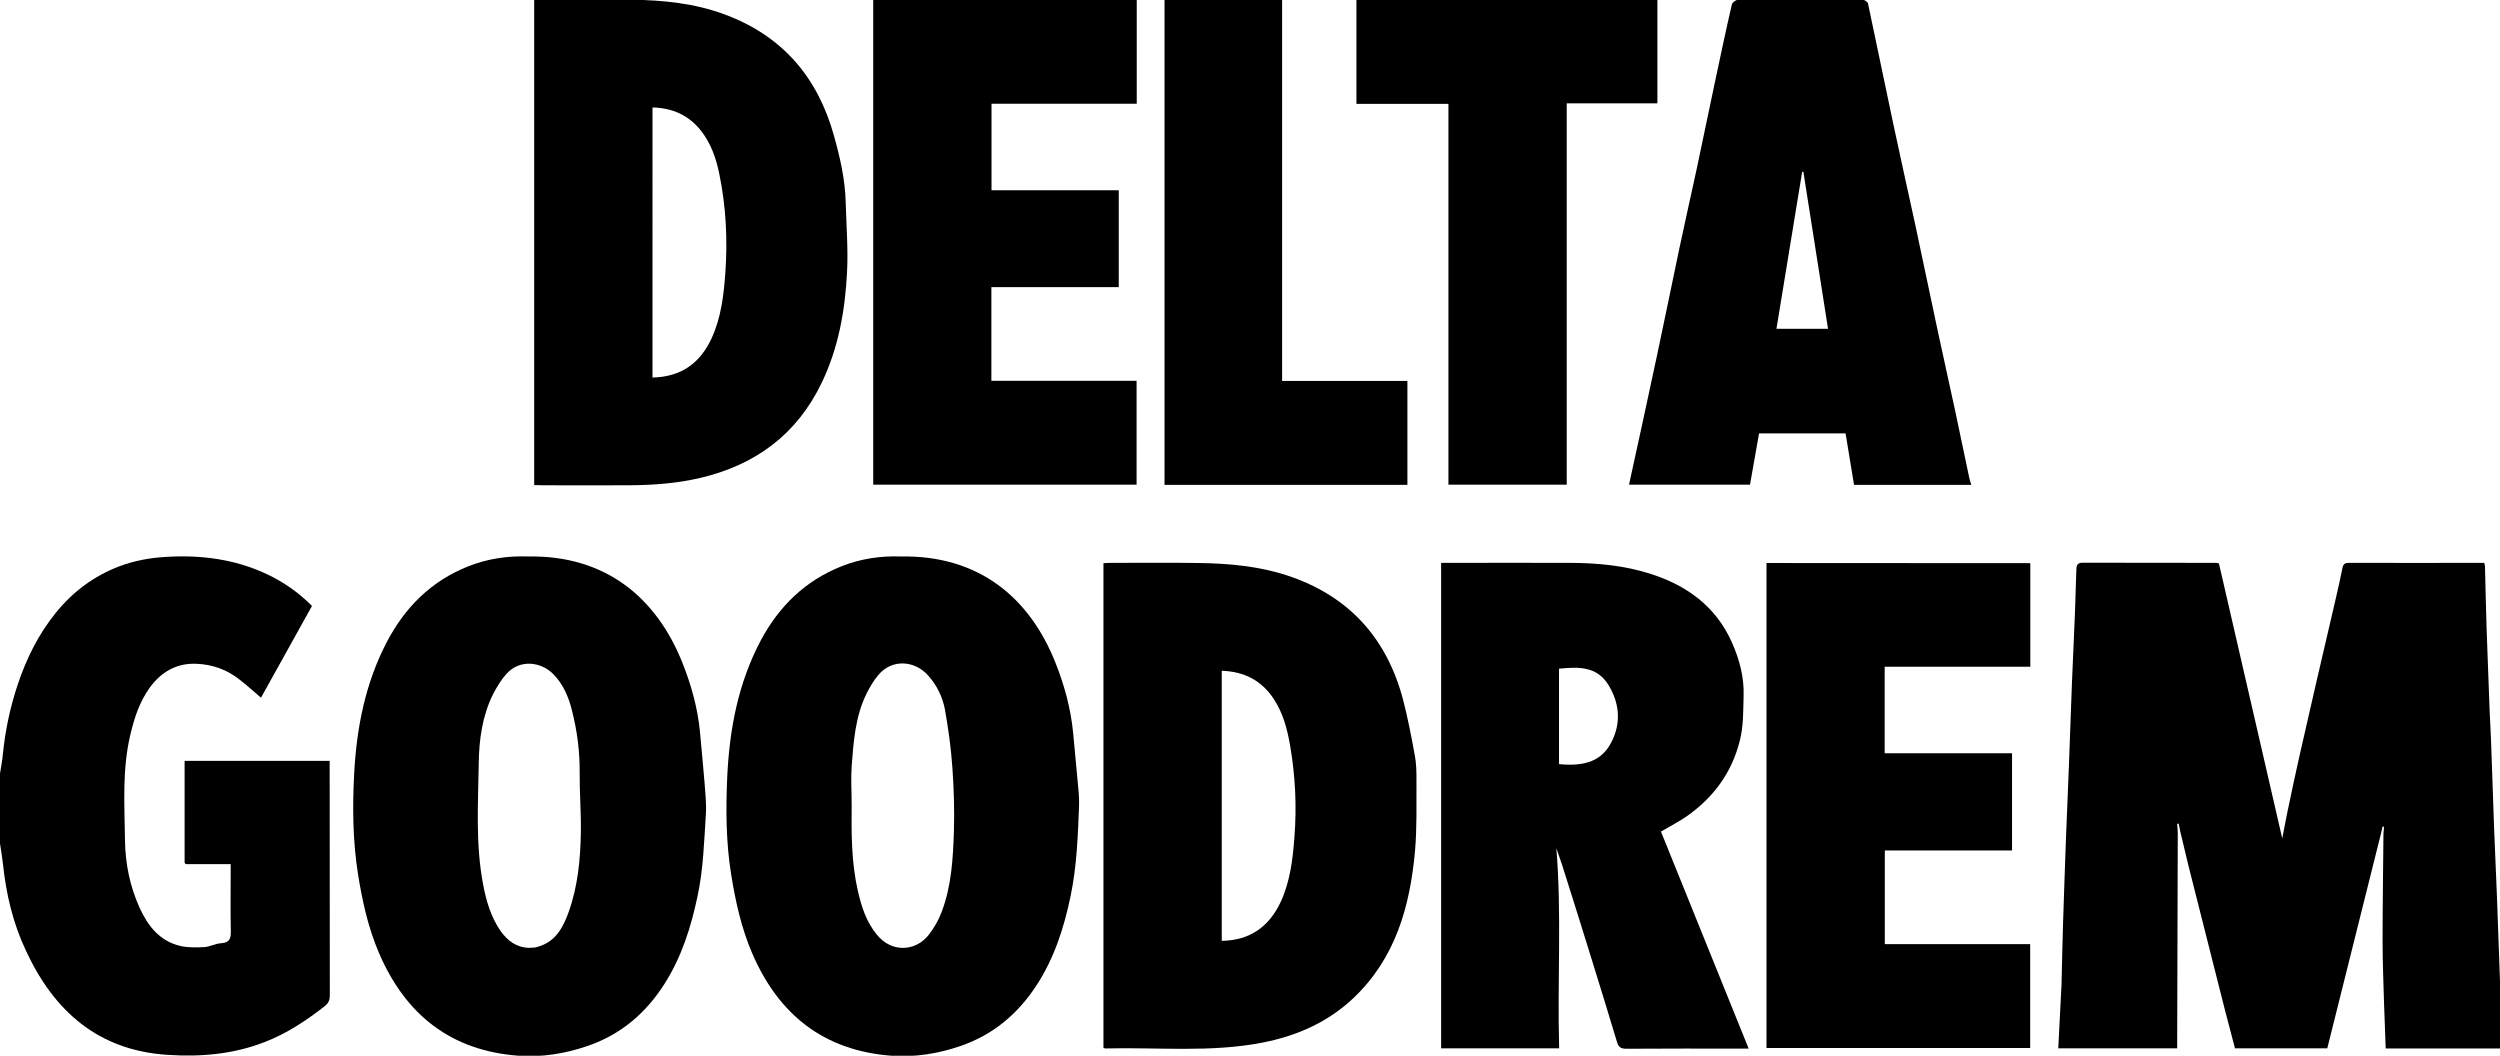
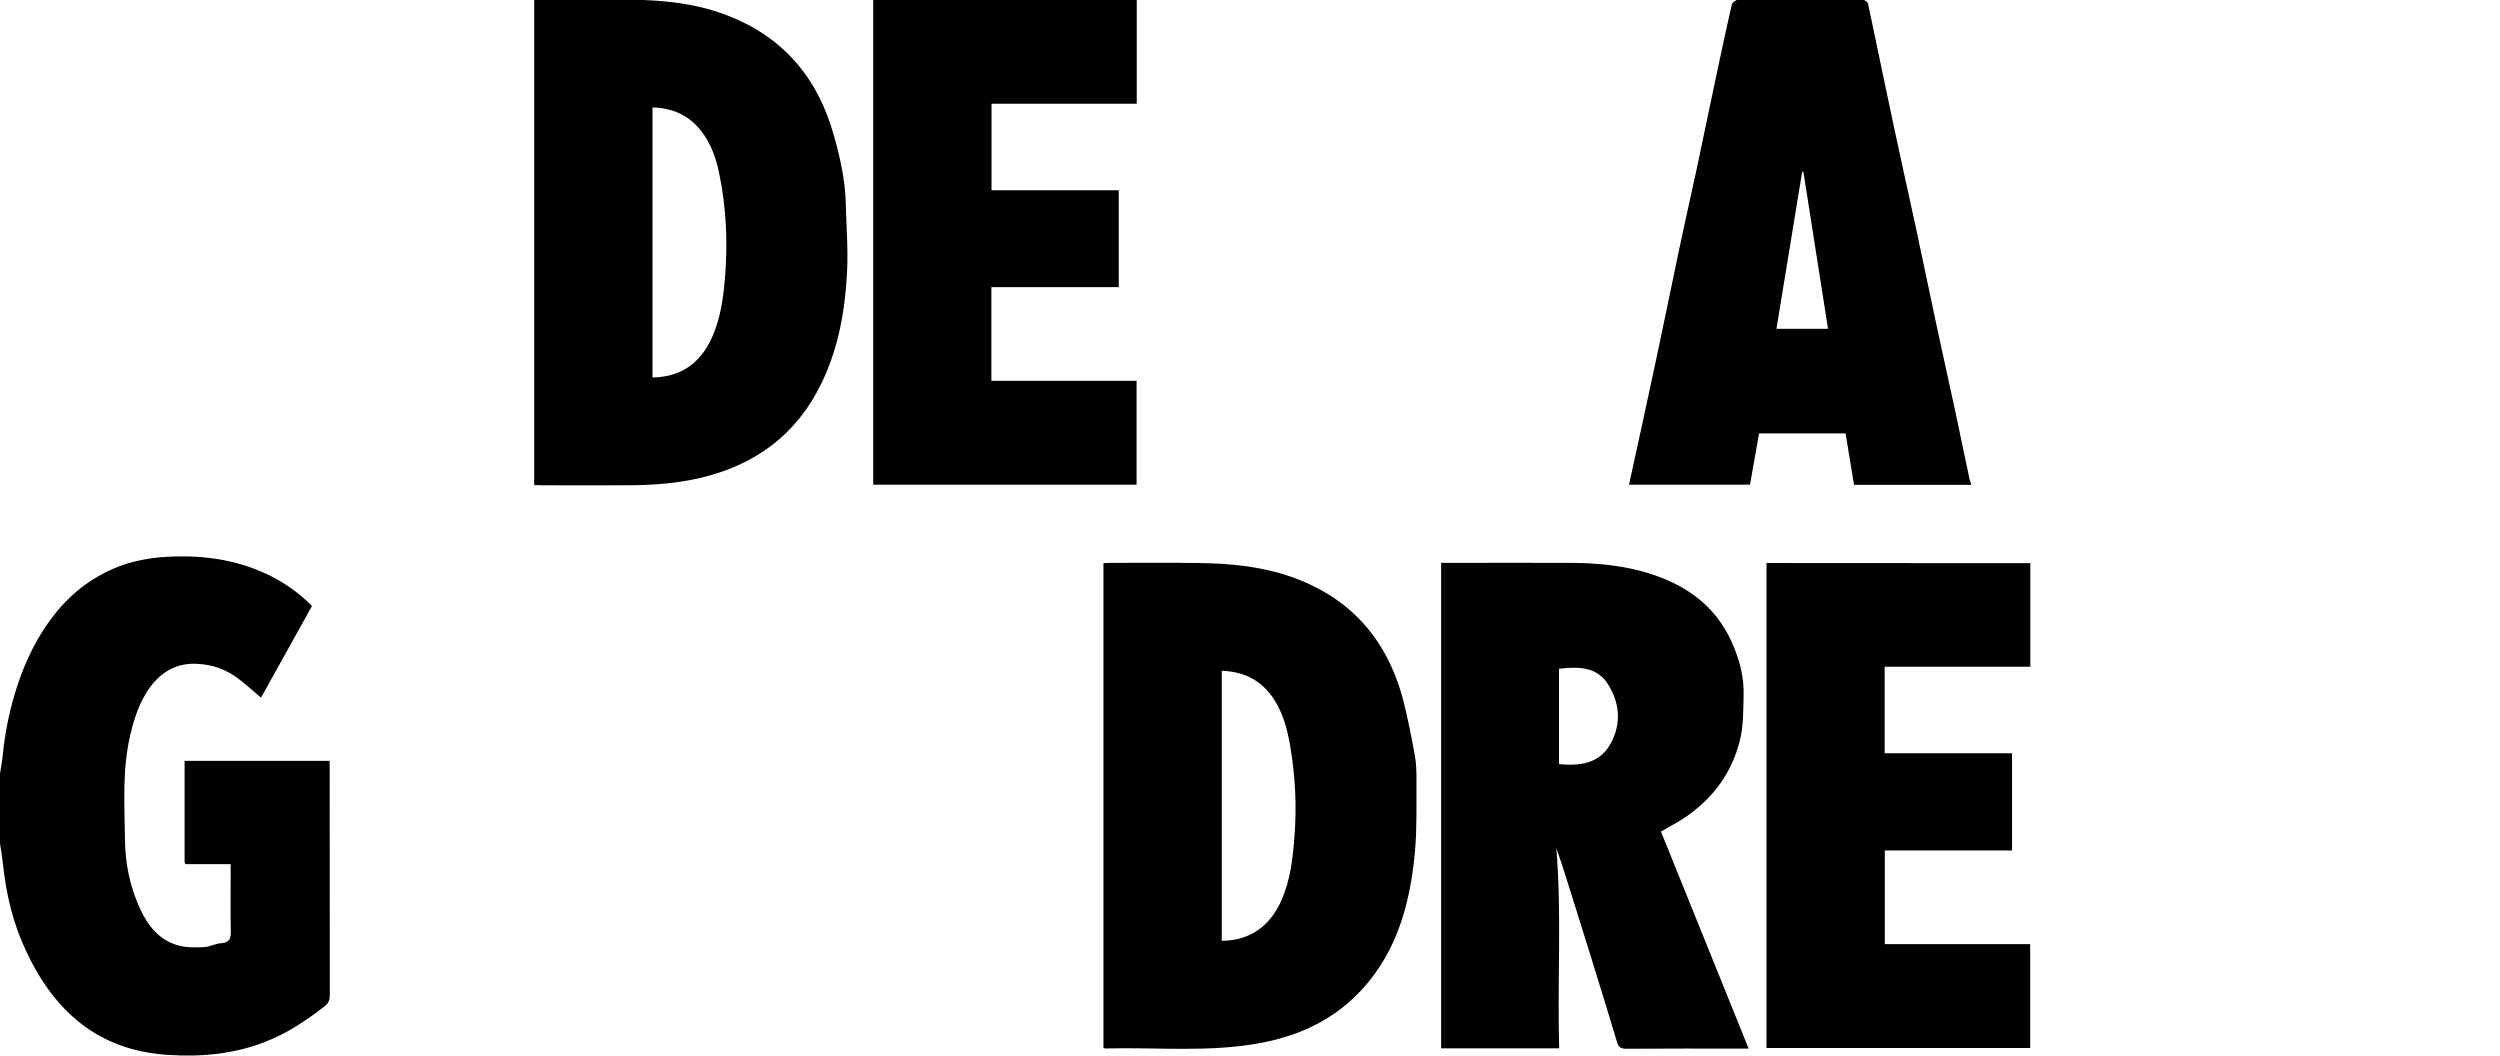
<svg xmlns="http://www.w3.org/2000/svg" version="1.1" id="Layer_1" x="0px" y="0px" viewBox="0 0 1682 710.3" style="enable-background:new 0 0 1682 710.3;" xml:space="preserve">
  <style type="text/css">
	.st0{fill:#1F1F1F;}
</style>
-   <path d="M1685,705.4c-26.5,0-52.9,0-79.9,0c-0.4-10-0.8-19.9-1.1-29.8c-0.4-14.4-1-28.8-1-43.2c0-23.9,0.4-47.9,0.6-71.8  c0.1-1.4,0.3-2.9,0.4-4.3c-0.3-0.1-0.7-0.1-1-0.2c-0.3,1.5-0.7,2.9-1,4.4c-12.1,48.2-24.1,96.4-36.2,144.8c-20.5,0-40.9,0-62.1,0  c-2.2-8.3-4.5-16.9-6.7-25.5c-8.2-32.4-16.4-64.8-24.6-97.3c-1.9-7.7-3.7-15.4-5.5-23c-0.4-1.8-0.8-3.6-1.1-5.4  c-0.3,0.1-0.6,0.1-1,0.2c0.1,1.8,0.2,3.5,0.4,5.3c-0.1,48.5-0.3,97-0.4,145.7c-27.3,0-53.4,0-80,0c0.7-13.8,1.4-27.4,2.1-41.1  c0-0.7,0.1-1.3,0.1-2c0.3-13.4,0.6-26.9,1-40.3c0.6-19.4,1.3-38.7,2-58.1c0.6-16.5,1.3-33,2-49.6c0.7-18.2,1.3-36.4,2-54.5  c0.6-15.5,1.4-31,2-46.6c0.4-10.1,0.7-20.2,1-30.3c0.1-2.8,1-4.2,4.1-4.2c30,0.1,60,0.1,90,0.1c0.5,0,0.9,0.2,1.8,0.4  c14.2,61.6,28.4,123.3,42.6,185c1.2-6,2.3-12.3,3.6-18.4c2.6-12.6,5.3-25.1,8.1-37.6c3.6-15.9,7.2-31.8,10.9-47.7  c4.4-19.1,8.9-38.1,13.3-57.2c1.6-7,3.2-14,4.6-21c0.5-2.6,1.6-3.5,4.2-3.5c30.3,0.1,60.6,0,91.2,0c0.2,0.9,0.5,1.6,0.5,2.4  c0.4,14.1,0.6,28.2,1.1,42.3c0.6,18,1.3,36.1,2,54.1c0.3,7.1,0.7,14.2,1,21.3c0.7,19.2,1.3,38.4,2,57.6c0.6,16,1.4,32.1,2,48.1  c0.7,18.5,1.3,37.1,2,55.6c0.5,11.7,1.3,23.4,2.1,35.1c0.1,0.9,0.6,1.7,0.9,2.5C1685,700.1,1685,702.8,1685,705.4z" />
  <path d="M124.2,580.4c0-22.8,0-45.5,0-68.5c32.6,0,64.8,0,97.6,0c0,1.9,0,3.5,0,5.1c0,50.8,0,101.7,0.1,152.5c0,3.3-0.8,5.4-3.5,7.5  c-12.4,9.7-25.4,18.3-40.1,24c-21.1,8.3-43.3,10.2-65.6,8.7c-46.7-3-76.4-29.4-95.3-70.2C8.7,621.1,4.1,601.5,2,581.3  c-0.5-4.6-1.3-9.2-2-13.8c0-15.7,0-31.3,0-47c0.7-4.6,1.6-9.1,2-13.7c1.6-15.8,4.9-31.1,9.9-46.2c5.9-17.6,14-34,25.8-48.5  c11.5-14.2,25.8-24.7,42.6-31.1c9.8-3.7,20.6-5.7,31-6.3c23.5-1.5,46.6,1.4,68.3,11.6c11.2,5.3,21.3,12.3,30.3,21.4  c-11.4,20.6-22.9,41.1-34.3,61.7c-5-4.2-9.6-8.5-14.6-12.3c-8.4-6.6-18.1-10.1-28.8-10.5c-13.2-0.6-23.5,5.3-31.2,15.7  c-7,9.6-10.6,20.5-13.3,32c-5.6,23.6-3.9,47.5-3.6,71.2c0.2,15.5,3.3,30.8,9.8,45.2c5.6,12.3,13.5,22.4,27.3,25.7  c5.2,1.2,10.8,1.1,16.2,0.8c3.8-0.2,7.5-2.4,11.4-2.6c5.5-0.4,6.6-3,6.5-8c-0.3-13.2-0.1-26.3-0.1-39.5c0-1.6,0-3.3,0-5.7  c-10.4,0-20.4,0-30.3,0C124.7,581.1,124.5,580.8,124.2,580.4z" />
  <path d="M1049,705.3c-26.9,0-53,0-79.4,0c0-108.7,0-217.3,0-326.6c1.8,0,3.6,0,5.4,0c27.3,0,54.6-0.1,82,0  c17.9,0.1,35.8,1.8,52.9,7.2c24.8,7.8,44.6,22,55.4,46.5c5,11.3,8.2,23.1,7.8,35.7c-0.3,10.3,0,20.6-2.7,30.8  c-5.5,21.3-17.6,37.6-35.3,50.1c-5.4,3.8-11.4,6.8-17.6,10.5c19.5,48.3,39.1,96.8,59,146c-2.1,0-3.5,0-4.9,0  c-25.8,0-51.6-0.1-77.5,0.1c-3.7,0-5.2-1.2-6.2-4.6c-5.5-18.4-11.2-36.8-16.9-55.2c-5.3-17.3-10.8-34.5-16.2-51.8  c-2.4-7.8-4.9-15.6-7.7-23.4C1050.8,615.3,1047.7,660,1049,705.3z M1048.9,514.1c18.3,1.8,28.8-2.7,35-14.3  c6.9-13,5.9-26.4-1.7-38.9c-7.8-12.8-20.4-12.3-33.3-11C1048.9,471.2,1048.9,492.5,1048.9,514.1z" />
-   <path d="M355.1,374.4c52.4-1,86.5,27.8,103.9,71.2c6.1,15.3,10.5,31,12,47.4c1,11.1,2.1,22.2,3,33.3c0.5,7.2,1.4,14.6,0.9,21.8  c-1.2,18.4-1.7,36.7-5.6,54.9c-4.4,20.9-10.7,40.8-22.2,58.9c-12.5,19.7-29.3,34.1-51.7,41.8c-15.1,5.2-30.6,7.7-46.4,6.6  c-45.6-3.3-76.2-27.6-94-69.1c-7.3-17-11.2-34.8-14.1-52.9c-3.6-22.6-3.8-45.3-2.6-67.9c1.6-30.5,7.4-60.3,21.6-87.8  c12.3-23.8,30.2-41.7,55.2-51.6C327.9,375.9,341.6,373.9,355.1,374.4z M356,637.7c1.2-0.1,2.5-0.1,3.8-0.2c0.8-0.1,1.6-0.4,2.3-0.6  c11.8-3.4,16.8-13,20.5-23.3c6.2-17.3,7.9-35.5,8.2-53.7c0.2-13.4-0.9-26.8-0.8-40.2c0.1-14.2-1.7-28.1-5.2-41.8  c-2.3-9.1-5.9-17.7-12.7-24.5c-8.2-8.2-22.3-10-31.3-0.1c-3.6,4-6.5,8.8-9,13.6c-7.3,14.6-9.5,30.7-9.7,46.6  c-0.4,26.9-2.2,54,2.8,80.8c2.1,11.4,5.2,22.4,11.9,32.1C341.5,632.9,347.4,637.5,356,637.7z" />
-   <path d="M606,374.4c52.6-1,86.7,27.8,104,71.2c6.1,15.3,10.4,31,12,47.4c1,10.7,2,21.5,3,32.2c0.5,5.6,1.2,11.2,1,16.8  c-0.8,20.4-1.5,40.7-5.7,60.9c-4.5,21.6-11.1,42.1-23.3,60.6c-12.4,18.8-28.9,32.7-50.6,40.2c-15.1,5.2-30.6,7.7-46.4,6.6  c-45.6-3.3-76.2-27.6-94-69.1c-7.2-16.8-11.1-34.5-14-52.4c-3.6-22-3.7-44.3-2.7-66.4c1.5-31.9,7.4-63,22.6-91.6  c12.3-23,30-40.2,54.3-49.8C578.9,375.9,592.6,373.9,606,374.4z M573,541.5c-0.2,19.3-0.2,38.6,4.1,57.6c2.4,10.7,5.7,21,12.8,29.7  c10.3,12.7,26.5,11.1,35,0.1c3.6-4.7,6.7-10,8.7-15.5c6.6-17.4,7.6-35.9,8.2-54.2c0.4-14.1,0-28.2-1-42.3c-0.9-13.2-2.7-26.3-5-39.3  c-1.6-8.7-5.5-16.7-11.6-23.4c-8.7-9.6-23.9-11.3-33.4,0.1c-3.2,3.8-5.7,8.2-7.9,12.6c-7.5,15.3-8.6,32-9.9,48.6  C572.4,524.2,573,532.9,573,541.5z" />
  <path d="M359.4,326.4c0-109.2,0-217.7,0-326.4c1.4-0.1,2.7-0.3,3.9-0.3c20.5,0,41-0.3,61.5,0.1c21.4,0.3,42.7,2.4,63,10  c38.7,14.4,62.5,42.3,73.4,81.9c4.1,14.7,7.4,29.3,7.8,44.5c0.4,15.6,1.7,31.2,0.9,46.8c-1.3,25.7-5.7,50.9-17,74.4  c-16.7,34.9-44.7,55.5-82,64.2c-15.8,3.7-31.8,4.8-47.9,4.9c-19.5,0.1-39,0-58.5,0C363,326.4,361.3,326.4,359.4,326.4z M439,254  c19.4-0.4,32.2-9.8,39.9-26.7c6.3-13.8,8-28.7,9.1-43.5c1.6-22.3,0.5-44.6-4-66.5c-2.1-10.6-5.6-20.7-12.4-29.4  c-8.3-10.4-19.2-15.3-32.6-15.6C439,133,439,193.2,439,254z" />
  <path d="M742.4,704.9c0-108.5,0-217.1,0-326c1.7-0.1,3.3-0.2,5-0.2c19.8,0,39.7-0.2,59.5,0.1c20.1,0.3,40,2.1,59.2,8.4  c41.2,13.6,66.9,41.9,77.9,83.6c3.2,12.4,5.6,24.9,7.9,37.5c1,5.3,1.1,10.8,1.1,16.2c-0.1,16.1,0.4,32.3-1,48.3  c-3.4,37.1-13.1,71.8-41.3,98.6c-17.3,16.4-38.3,25.6-61.5,30.1c-35,6.8-70.4,3-105.6,3.9C743.2,705.4,742.9,705.1,742.4,704.9z   M822,451.3c0,60.7,0,121.1,0,181.7c19.2-0.3,32-9.7,39.8-26.5c6.3-13.8,8-28.7,9.1-43.5c1.6-20.5,0.6-41-2.9-61.3  c-1.9-11-4.7-21.8-11-31.4C848.8,457.8,837.1,451.8,822,451.3z" />
  <path d="M1326.3,326.2c-26.2,0-52.2,0-78.9,0c-1.9-11.3-3.8-22.8-5.7-34.6c-19.3,0-38.7,0-58.2,0c-2,11.4-4,22.8-6.1,34.5  c-26.9,0-54,0-81.4,0c6.3-28.8,12.6-57.5,18.7-86.3c5.2-24.3,10.1-48.6,15.2-72.8c3.7-17.6,7.7-35.1,11.5-52.7  c4.2-19.8,8.3-39.7,12.5-59.5c3.7-17.3,7.3-34.6,11.3-51.8c0.3-1.4,2.8-3.2,4.4-3.2c27.8-0.2,55.6-0.2,83.5,0c1.3,0,3.5,1.5,3.7,2.6  c5.8,27.3,11.4,54.6,17.2,81.9c4.7,22.2,9.7,44.3,14.5,66.5c5.2,24.4,10.3,48.8,15.5,73.2c3.8,17.6,7.7,35.1,11.5,52.7  c3.2,15.1,6.3,30.1,9.5,45.2C1325.3,323.2,1325.8,324.6,1326.3,326.2z M1229.9,221.2c-5.6-35.5-11.1-70.6-16.6-105.7  c-0.3,0-0.5,0-0.8,0.1c-5.7,35.1-11.5,70.3-17.3,105.6C1206.7,221.2,1218.2,221.2,1229.9,221.2z" />
  <path d="M764.8,69.8c-32.7,0-65,0-97.7,0c0,19.4,0,38.6,0,58.2c28.5,0,57,0,85.6,0c0,21.8,0,43.3,0,65.2c-28.4,0-56.9,0-85.7,0  c0,21.2,0,42,0,63c32.5,0,65,0,97.7,0c0,23.4,0,46.5,0,69.9c-58.8,0-117.9,0-177.2,0c0-108.5,0-217.1,0-326.1c59,0,118,0,177.3,0  C764.8,23.1,764.8,46.2,764.8,69.8z" />
  <path d="M1366,378.9c0,23.3,0,46.2,0,69.7c-32.6,0-65.2,0-98,0c0,19.7,0,38.8,0,58.2c28.5,0,57,0,85.7,0c0,21.9,0,43.5,0,65.4  c-28.4,0-56.8,0-85.6,0c0,21.1,0,41.8,0,63c32.4,0,65,0,97.8,0c0,23.5,0,46.6,0,69.9c-59.1,0-118.2,0-177.4,0  c0-108.8,0-217.4,0-326.3C1247.6,378.9,1306.5,378.9,1366,378.9z" />
-   <path d="M1115.1-0.1c0,23.2,0,46.1,0,69.6c-20.2,0-40.4,0-61,0c0,85.8,0,171,0,256.6c-26.7,0-52.9,0-79.6,0c0-85.2,0-170.4,0-256.2  c-20.8,0-41.2,0-61.9,0c0-23.6,0-46.7,0-70C980.1-0.1,1047.5-0.1,1115.1-0.1z" />
-   <path d="M783.5,326.2c0-108.7,0-217.3,0-326.2c26.3,0,52.5,0,79.1,0c0,85.3,0,170.6,0,256.3c28.3,0,56.2,0,84.3,0  c0,23.5,0,46.6,0,69.9C892.4,326.2,838.1,326.2,783.5,326.2z" />
  <path class="st0" d="M124.2,580.4c0.3,0.3,0.5,0.7,0.8,1C124.7,581.1,124.5,580.8,124.2,580.4z" />
</svg>